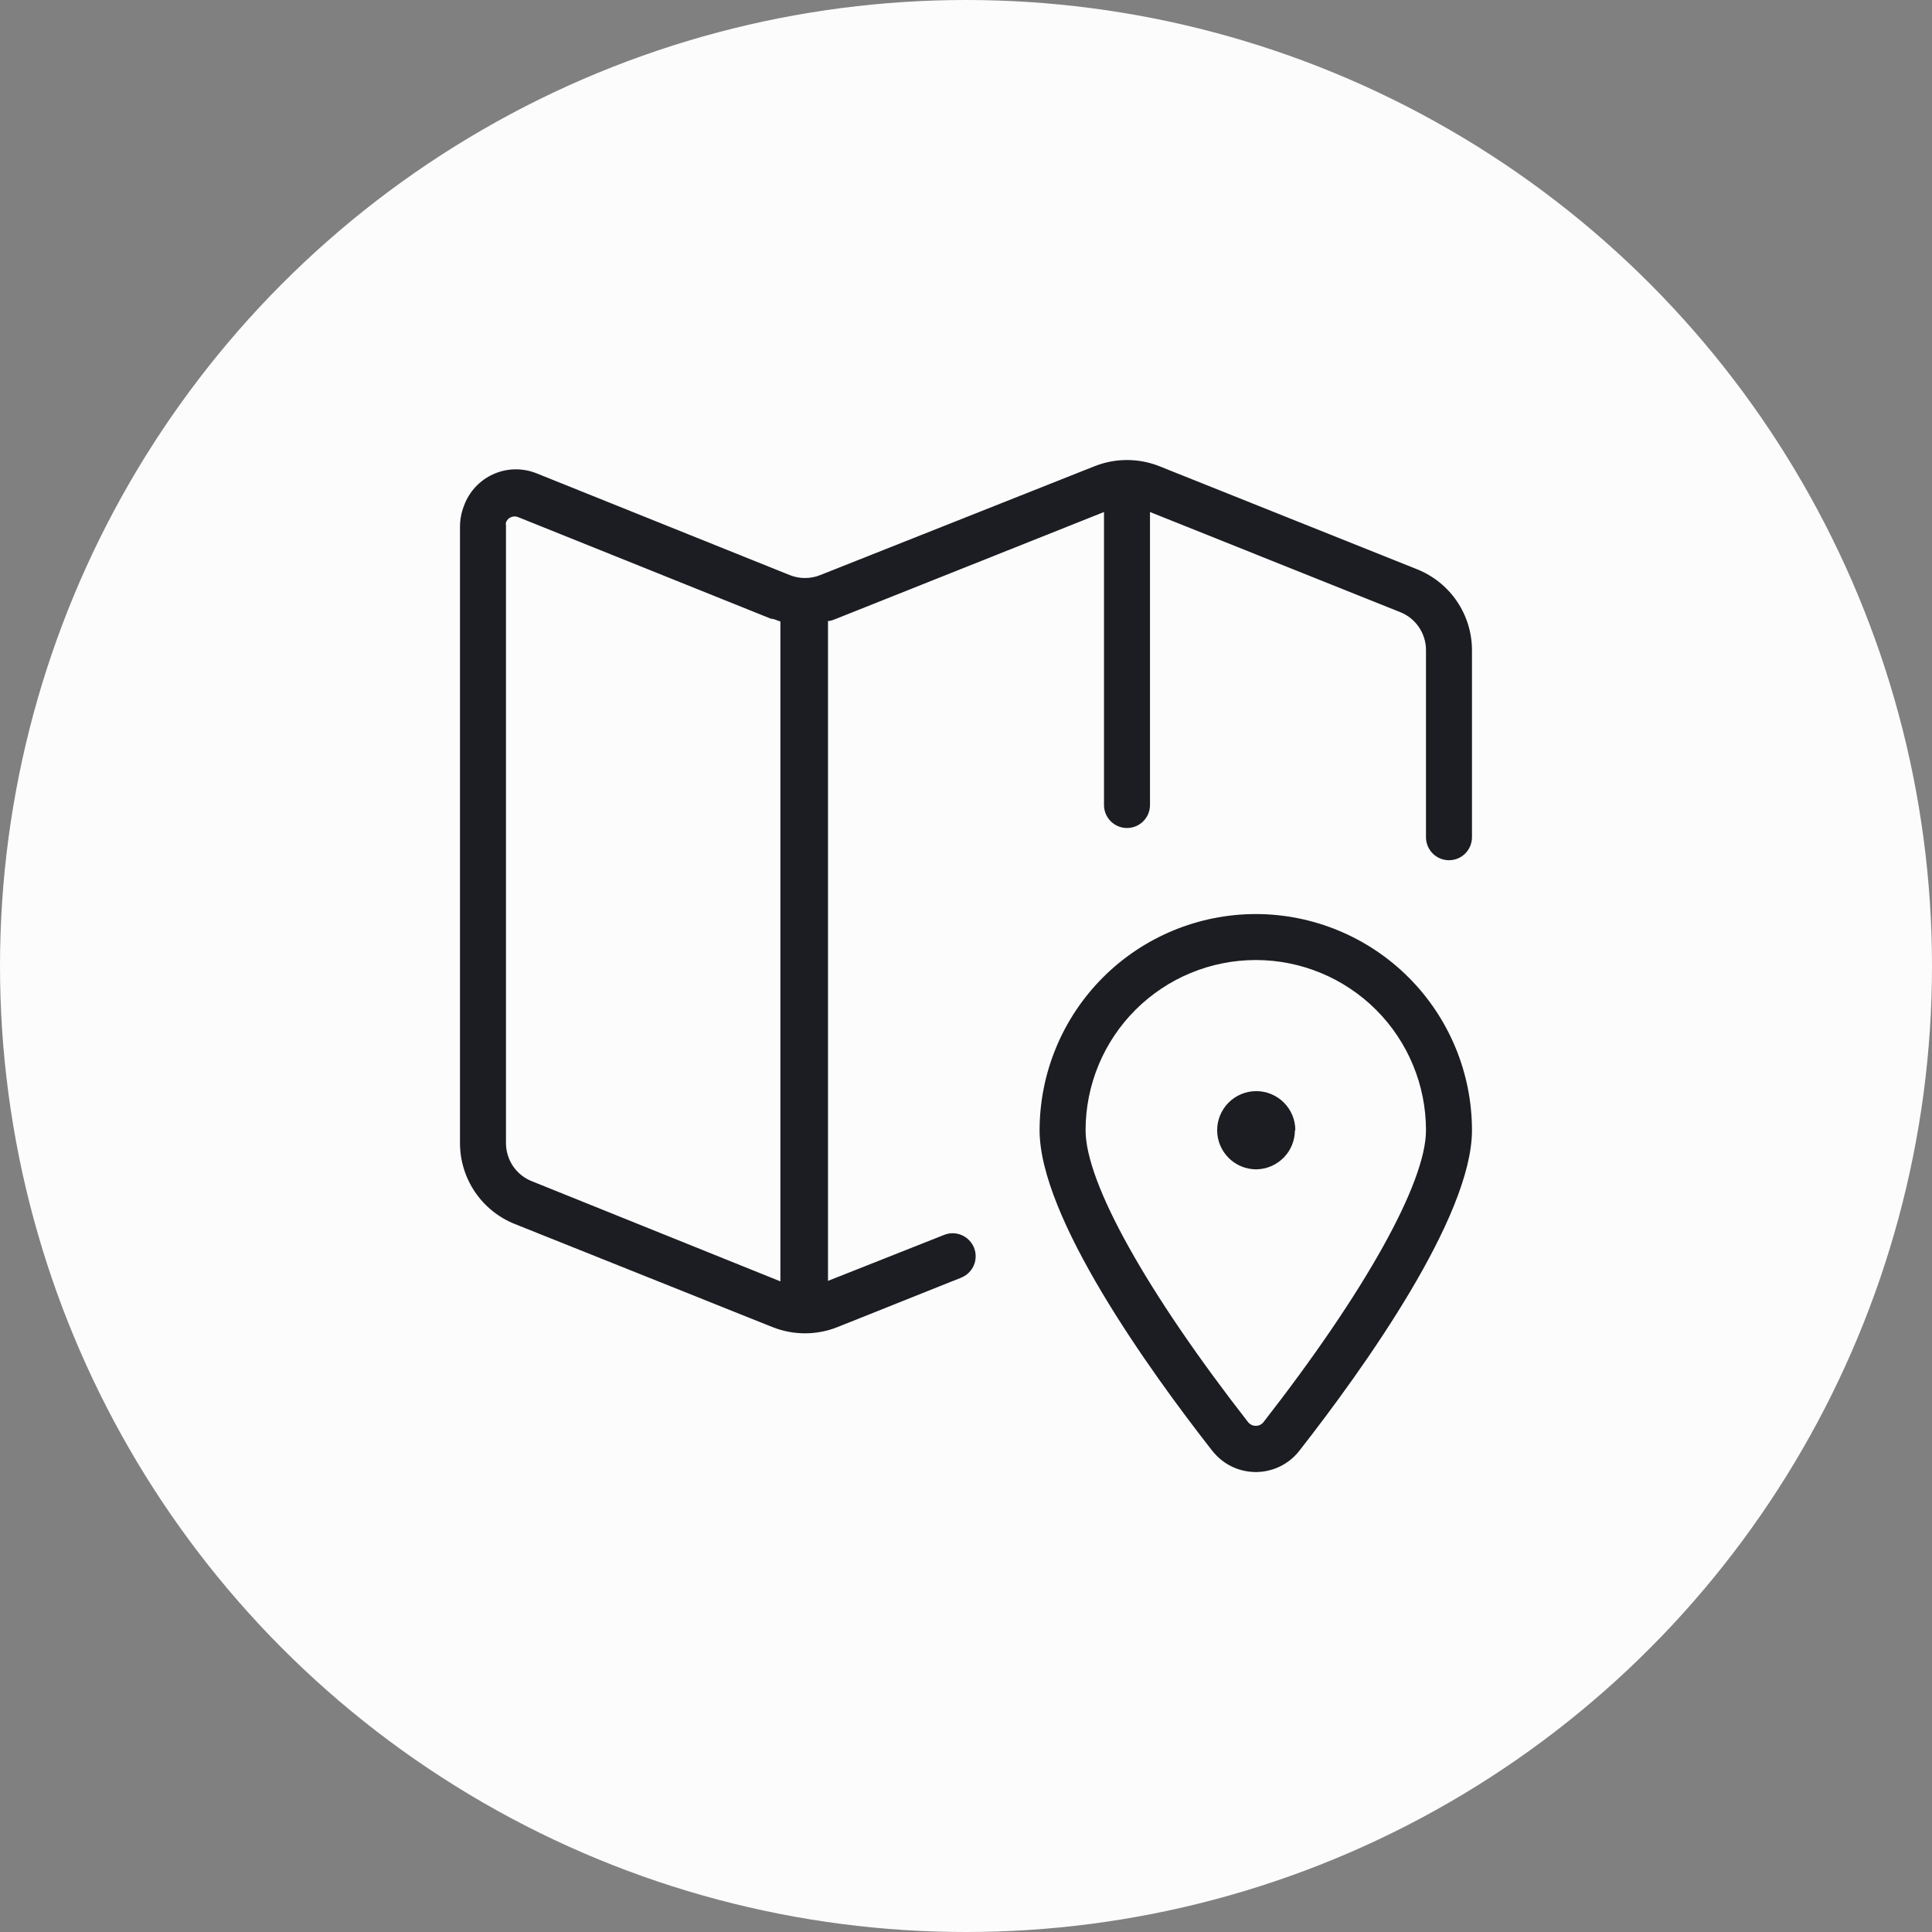
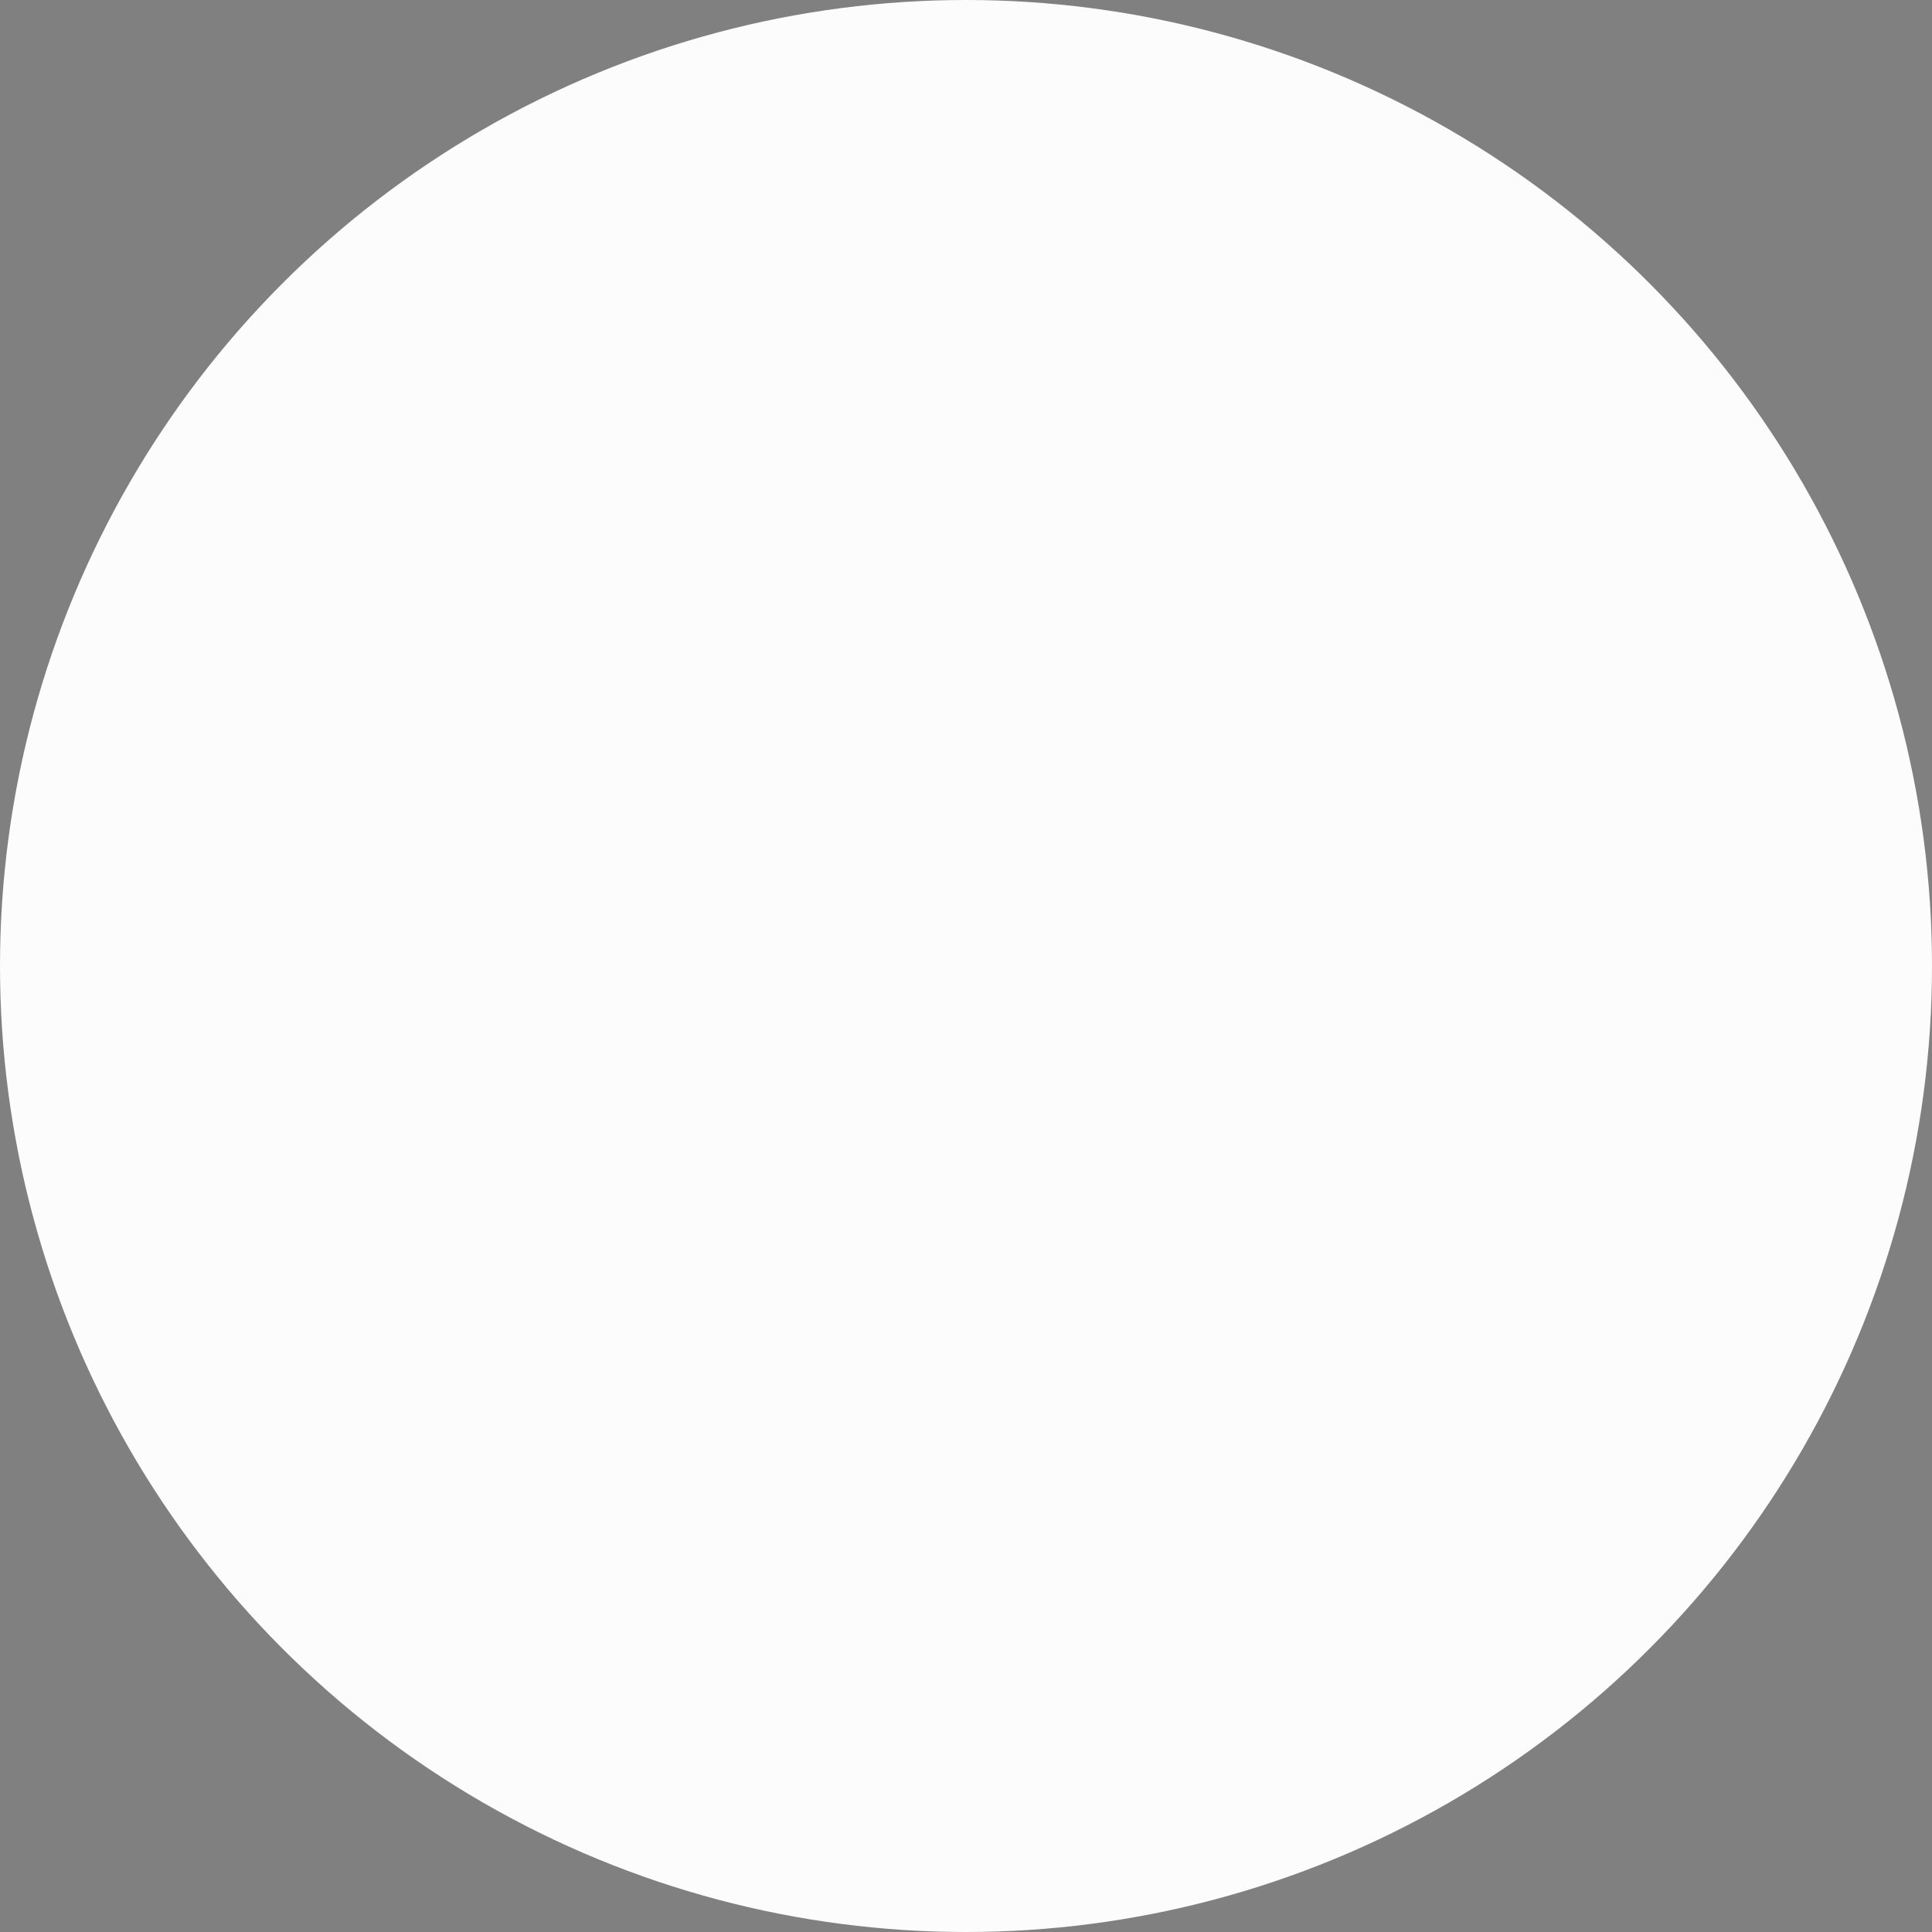
<svg xmlns="http://www.w3.org/2000/svg" width="56" height="56" viewBox="0 0 56 56" fill="none">
  <rect x="0" y="0" width="56" height="56" fill="#808080" stroke="none" />
  <circle cx="28" cy="28" r="28" fill="#FCFCFC" />
-   <path d="M41.073 16.5L33.606 13.514C33.003 13.274 32.33 13.274 31.726 13.514L23.78 16.667C23.638 16.725 23.486 16.755 23.333 16.754C23.18 16.755 23.028 16.725 22.886 16.667L15.553 13.72C15.353 13.64 15.139 13.6 14.923 13.604C14.707 13.608 14.495 13.656 14.298 13.745C14.101 13.833 13.924 13.96 13.778 14.119C13.632 14.277 13.519 14.464 13.446 14.667C13.372 14.858 13.334 15.062 13.333 15.267V33.127C13.332 33.634 13.483 34.129 13.767 34.549C14.052 34.969 14.455 35.293 14.926 35.48L22.393 38.467C22.997 38.707 23.669 38.707 24.273 38.467L27.86 37.034C27.941 37.002 28.015 36.953 28.078 36.892C28.141 36.831 28.191 36.758 28.226 36.678C28.261 36.597 28.279 36.511 28.28 36.423C28.282 36.336 28.265 36.249 28.233 36.167C28.201 36.086 28.153 36.011 28.091 35.949C28.03 35.886 27.958 35.835 27.877 35.801C27.797 35.766 27.71 35.748 27.622 35.746C27.535 35.745 27.448 35.761 27.366 35.794L24 37.127V18C24.093 18 24.186 17.954 24.273 17.921L32 14.841V23.334C32 23.511 32.07 23.68 32.195 23.805C32.32 23.93 32.489 24 32.666 24C32.843 24 33.013 23.93 33.138 23.805C33.263 23.68 33.333 23.511 33.333 23.334V14.841L40.58 17.741C40.803 17.828 40.995 17.981 41.129 18.18C41.264 18.379 41.335 18.614 41.333 18.854V24.267C41.333 24.444 41.403 24.613 41.528 24.739C41.653 24.864 41.823 24.934 42 24.934C42.176 24.934 42.346 24.864 42.471 24.739C42.596 24.613 42.666 24.444 42.666 24.267V18.854C42.667 18.347 42.516 17.852 42.232 17.432C41.948 17.012 41.544 16.688 41.073 16.5V16.5ZM15.42 34.24C15.196 34.153 15.005 33.999 14.87 33.801C14.736 33.602 14.665 33.367 14.666 33.127V15.234C14.659 15.203 14.659 15.171 14.666 15.14C14.679 15.107 14.698 15.077 14.722 15.052C14.746 15.026 14.775 15.006 14.808 14.992C14.84 14.977 14.875 14.97 14.91 14.969C14.945 14.968 14.98 14.974 15.013 14.987L22.346 17.934C22.433 17.934 22.526 17.987 22.62 18.014V37.141L15.42 34.24ZM37.533 32.761C37.533 33.059 37.416 33.345 37.206 33.557C36.996 33.769 36.711 33.89 36.413 33.894V33.894C36.112 33.894 35.824 33.774 35.612 33.562C35.399 33.349 35.28 33.061 35.28 32.761C35.28 32.46 35.399 32.172 35.612 31.959C35.824 31.747 36.112 31.627 36.413 31.627C36.714 31.627 37.002 31.747 37.214 31.959C37.427 32.172 37.546 32.46 37.546 32.761H37.533ZM36.4 26.494C34.738 26.496 33.145 27.156 31.97 28.331C30.796 29.506 30.135 31.099 30.133 32.761C30.133 35.274 33.266 39.66 35.14 42.054C35.221 42.155 35.312 42.246 35.413 42.327C35.578 42.457 35.768 42.553 35.97 42.609C36.173 42.665 36.384 42.681 36.593 42.656C36.802 42.63 37.003 42.564 37.186 42.461C37.369 42.358 37.53 42.219 37.66 42.054C39.533 39.66 42.666 35.274 42.666 32.761C42.665 31.099 42.004 29.506 40.829 28.331C39.654 27.156 38.061 26.496 36.4 26.494V26.494ZM36.613 41.234C36.586 41.264 36.553 41.288 36.517 41.304C36.48 41.321 36.44 41.329 36.4 41.329C36.359 41.329 36.32 41.321 36.283 41.304C36.246 41.288 36.213 41.264 36.186 41.234C33.233 37.447 31.466 34.281 31.466 32.761C31.466 31.452 31.986 30.197 32.911 29.272C33.837 28.347 35.091 27.827 36.4 27.827C37.708 27.827 38.963 28.347 39.888 29.272C40.813 30.197 41.333 31.452 41.333 32.761C41.333 34.281 39.566 37.447 36.613 41.234V41.234Z" fill="#1C1D22" />
</svg>